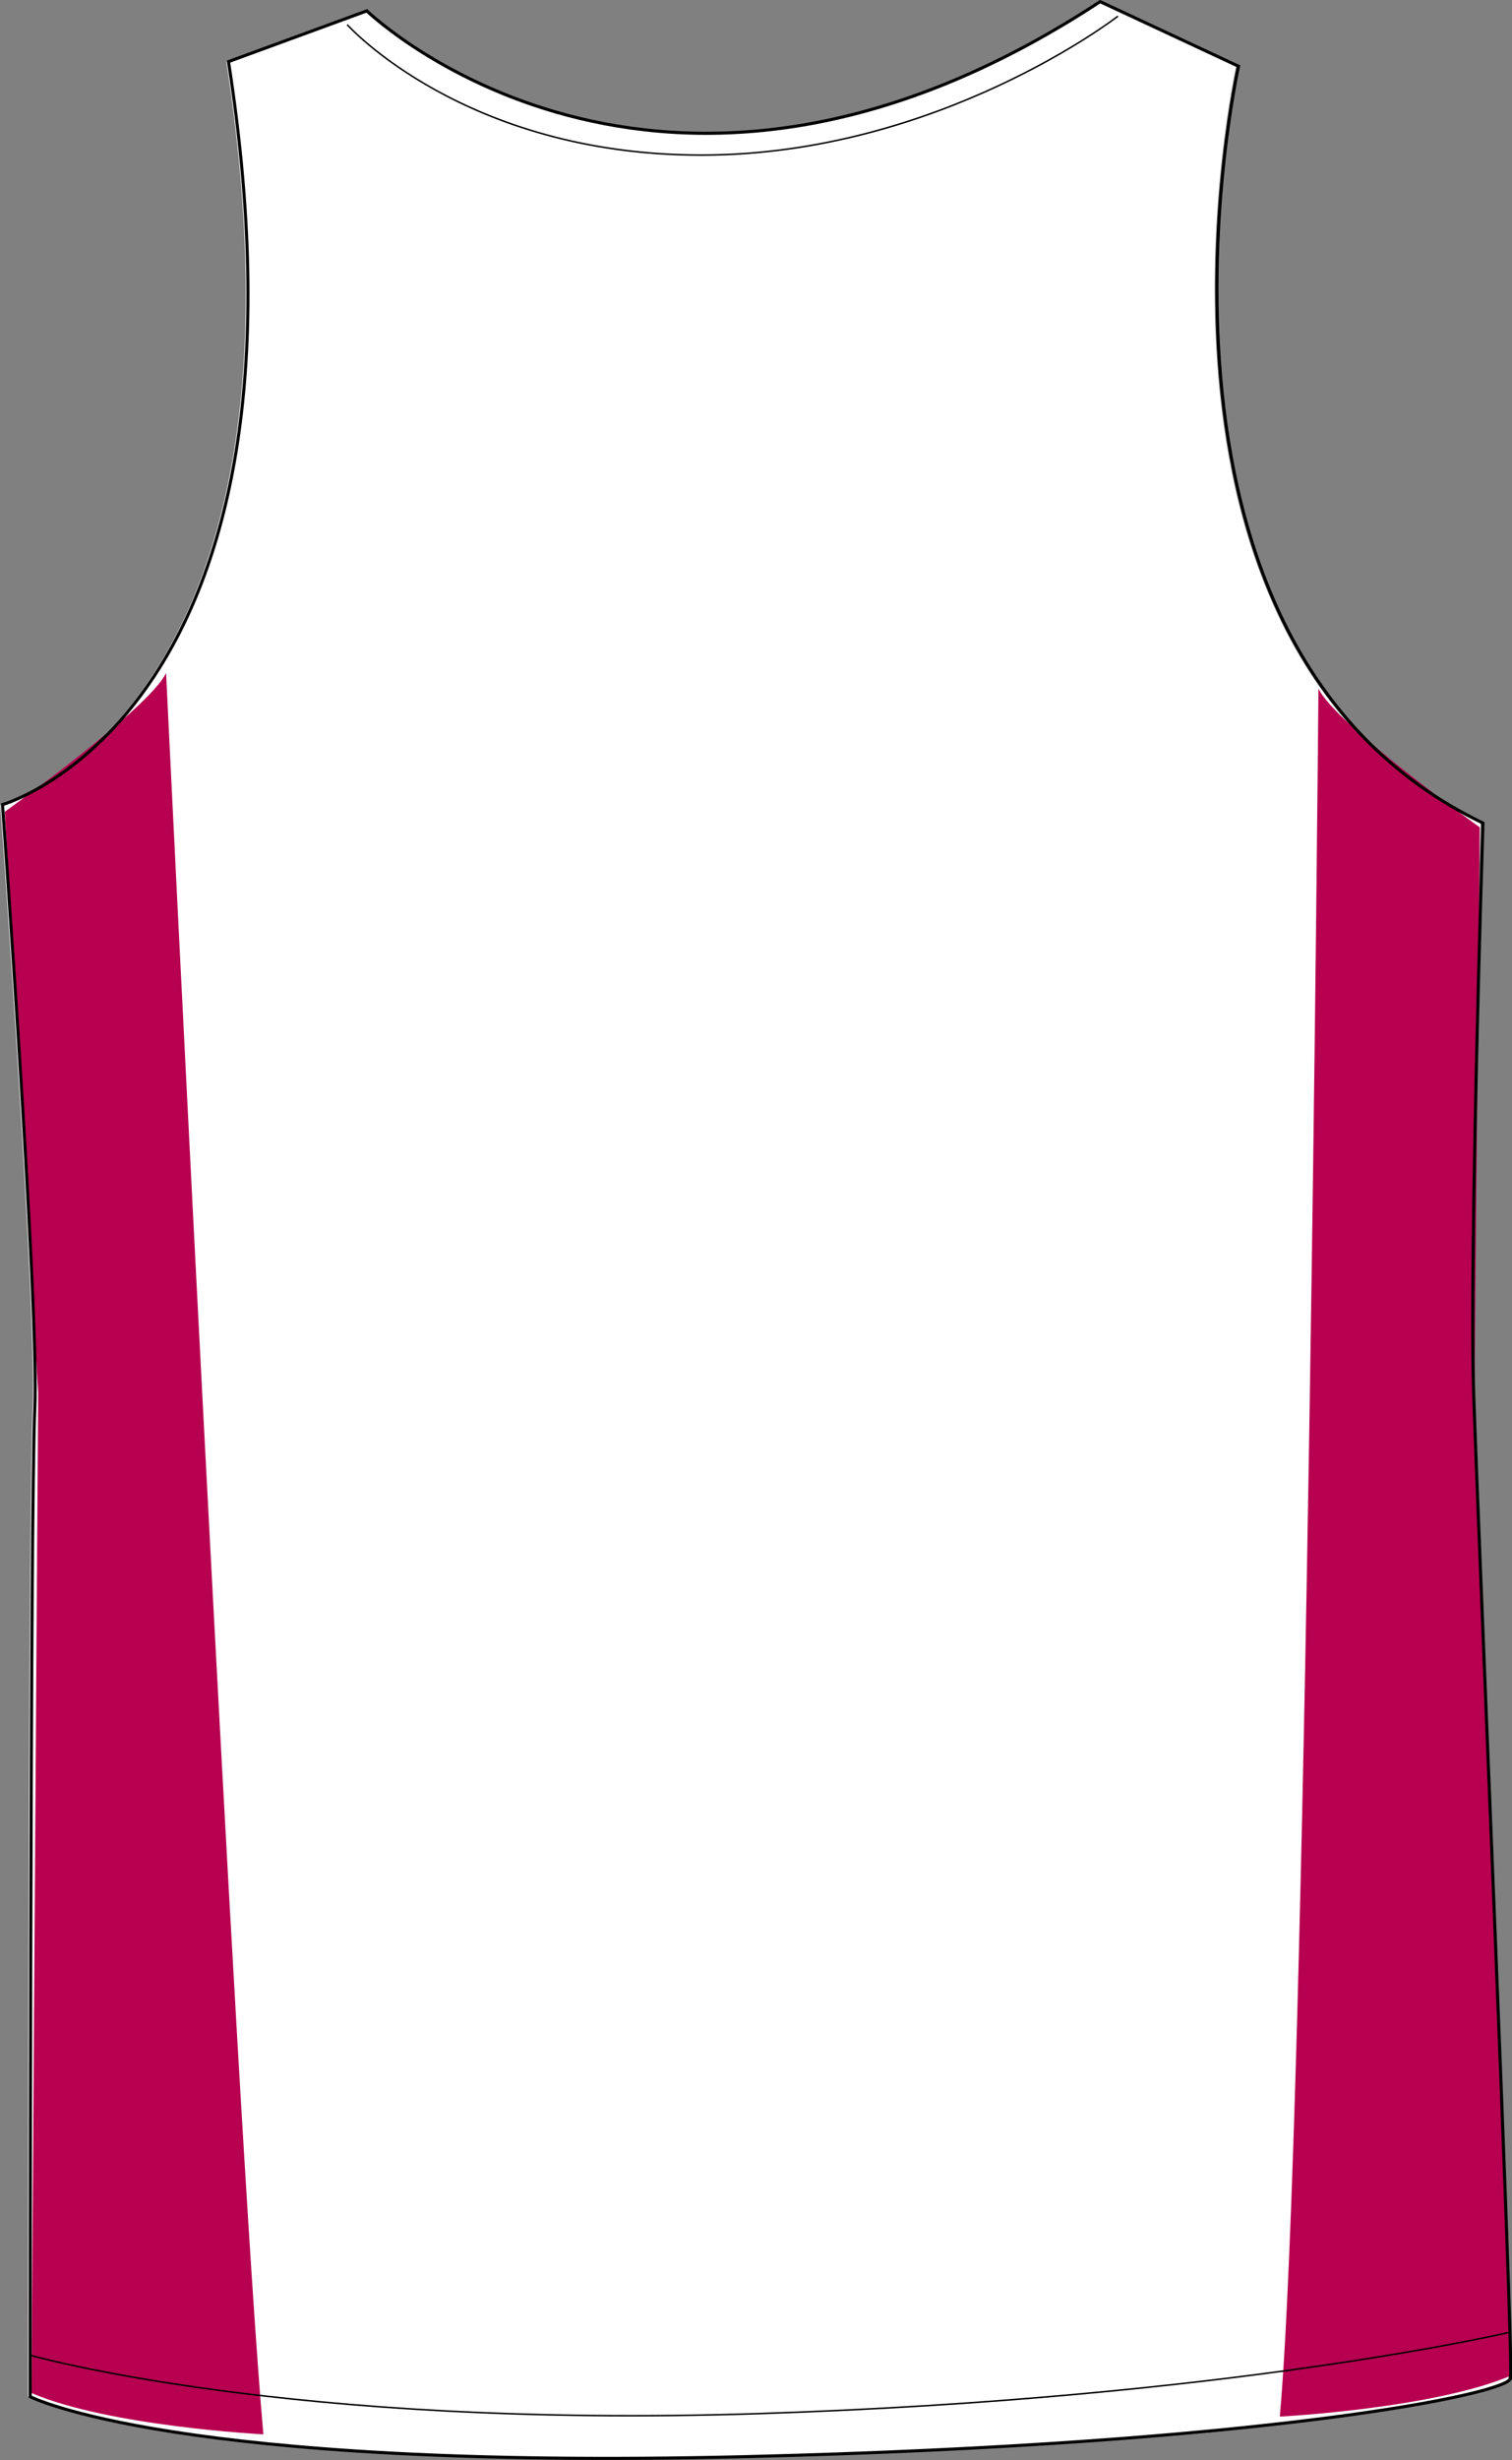
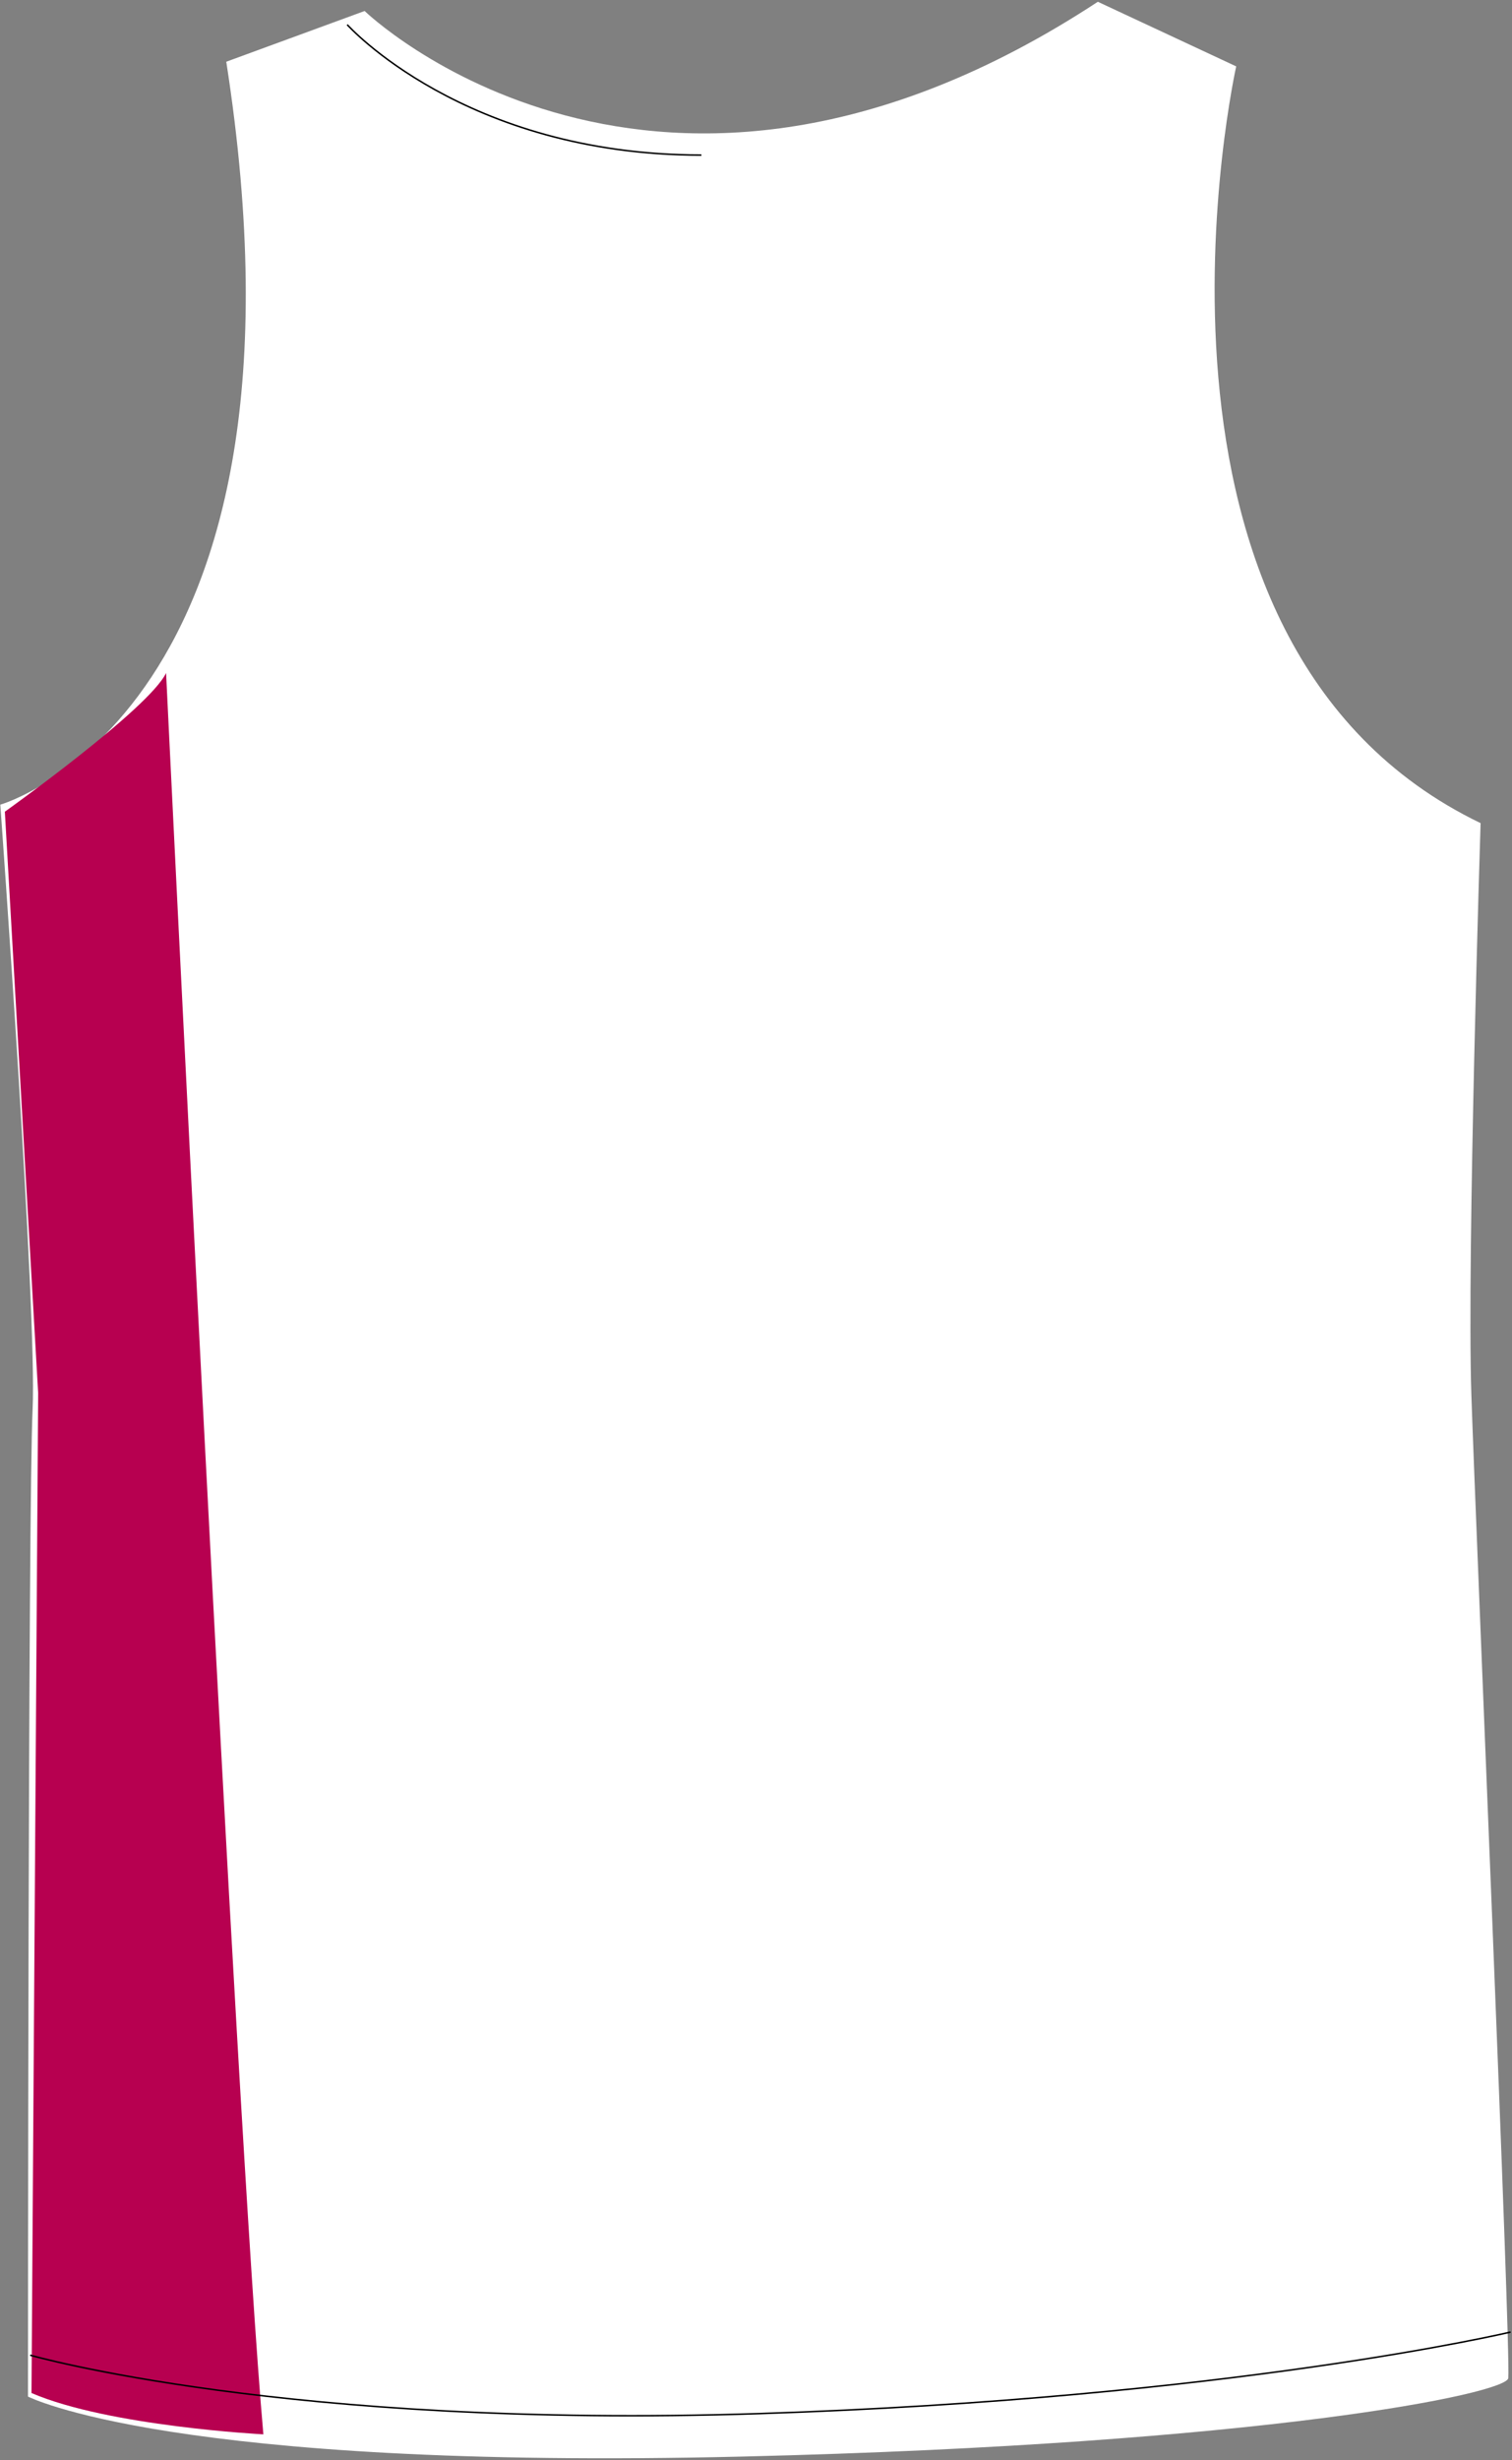
<svg xmlns="http://www.w3.org/2000/svg" version="1.1" id="Layer_1" x="0px" y="0px" width="492.654px" height="801.07px" viewBox="0 0 492.654 801.07" enable-background="new 0 0 492.654 801.07" xml:space="preserve">
  <rect x="0" y="0" width="492.654" height="801.07" fill="#808080" stroke="none" />
  <g id="Side" display="none">
</g>
  <g id="back">
    <path id="primary_1_" fill="#FFFFFF" d="M0.1,262.022c0,0,106.681-30.042,73.626-241.919l45.078-16.525   c0,0,94.662,91.665,238.903-2.999l45.082,21.037c0,0-42.072,187.815,79.632,246.422c0,0-4.511,141.236-3.003,186.316   c1.5,45.081,12.917,311.07,12.021,320.041c-0.501,5.016-79.575,21.443-249.424,25.539c-186.313,4.514-232.894-19.53-232.894-19.53   s0-289.988,1.504-321.546C12.119,427.306,0.1,262.022,0.1,262.022z" />
    <g id="secondary_1_">
      <path fill="#B70050" d="M54.114,219.154c0,0,23.02,476.302,31.7,573.55c0,0-50.372-2.604-75.551-13.457l2.17-325.632    L1.583,264.312C1.583,264.312,48.472,230.883,54.114,219.154z" />
-       <path fill="#B70050" d="M429.592,224.236c0,0-3.909,465.446-12.591,562.694c0,0,50.368-2.602,75.553-13.457l-12.151-316.082    l1.729-187.997C482.126,269.394,435.237,235.956,429.592,224.236z" />
    </g>
-     <path fill="none" stroke="#000000" stroke-miterlimit="10" d="M0.813,262.005c0,0,106.69-30.051,73.632-241.936l45.082-16.525   c0,0,94.672,91.665,238.935-3.008l45.082,21.037c0,0-42.072,187.841,79.649,246.448c0,0-4.519,141.257-3.008,186.334   c1.504,45.072,12.909,311.104,12.021,320.076c-0.501,5.015-79.587,21.437-249.453,25.539   C56.419,804.483,9.837,780.438,9.837,780.438s0-290.021,1.504-321.578C12.836,427.306,0.813,262.005,0.813,262.005z" />
-     <path fill="none" stroke="#000000" stroke-width="0.493" stroke-miterlimit="10" d="M113.131,8.038   c0,0,37.998,42.462,115.396,42.462c77.391,0,135.729-45.228,135.729-45.228" />
+     <path fill="none" stroke="#000000" stroke-width="0.493" stroke-miterlimit="10" d="M113.131,8.038   c0,0,37.998,42.462,115.396,42.462" />
    <path fill="none" stroke="#000000" stroke-width="0.493" stroke-miterlimit="10" d="M9.833,766.923   c0,0,83.646,24.035,237.427,19.031c153.775-5.016,244.939-26.554,244.939-26.554" />
  </g>
  <g id="Front" display="none">
</g>
</svg>